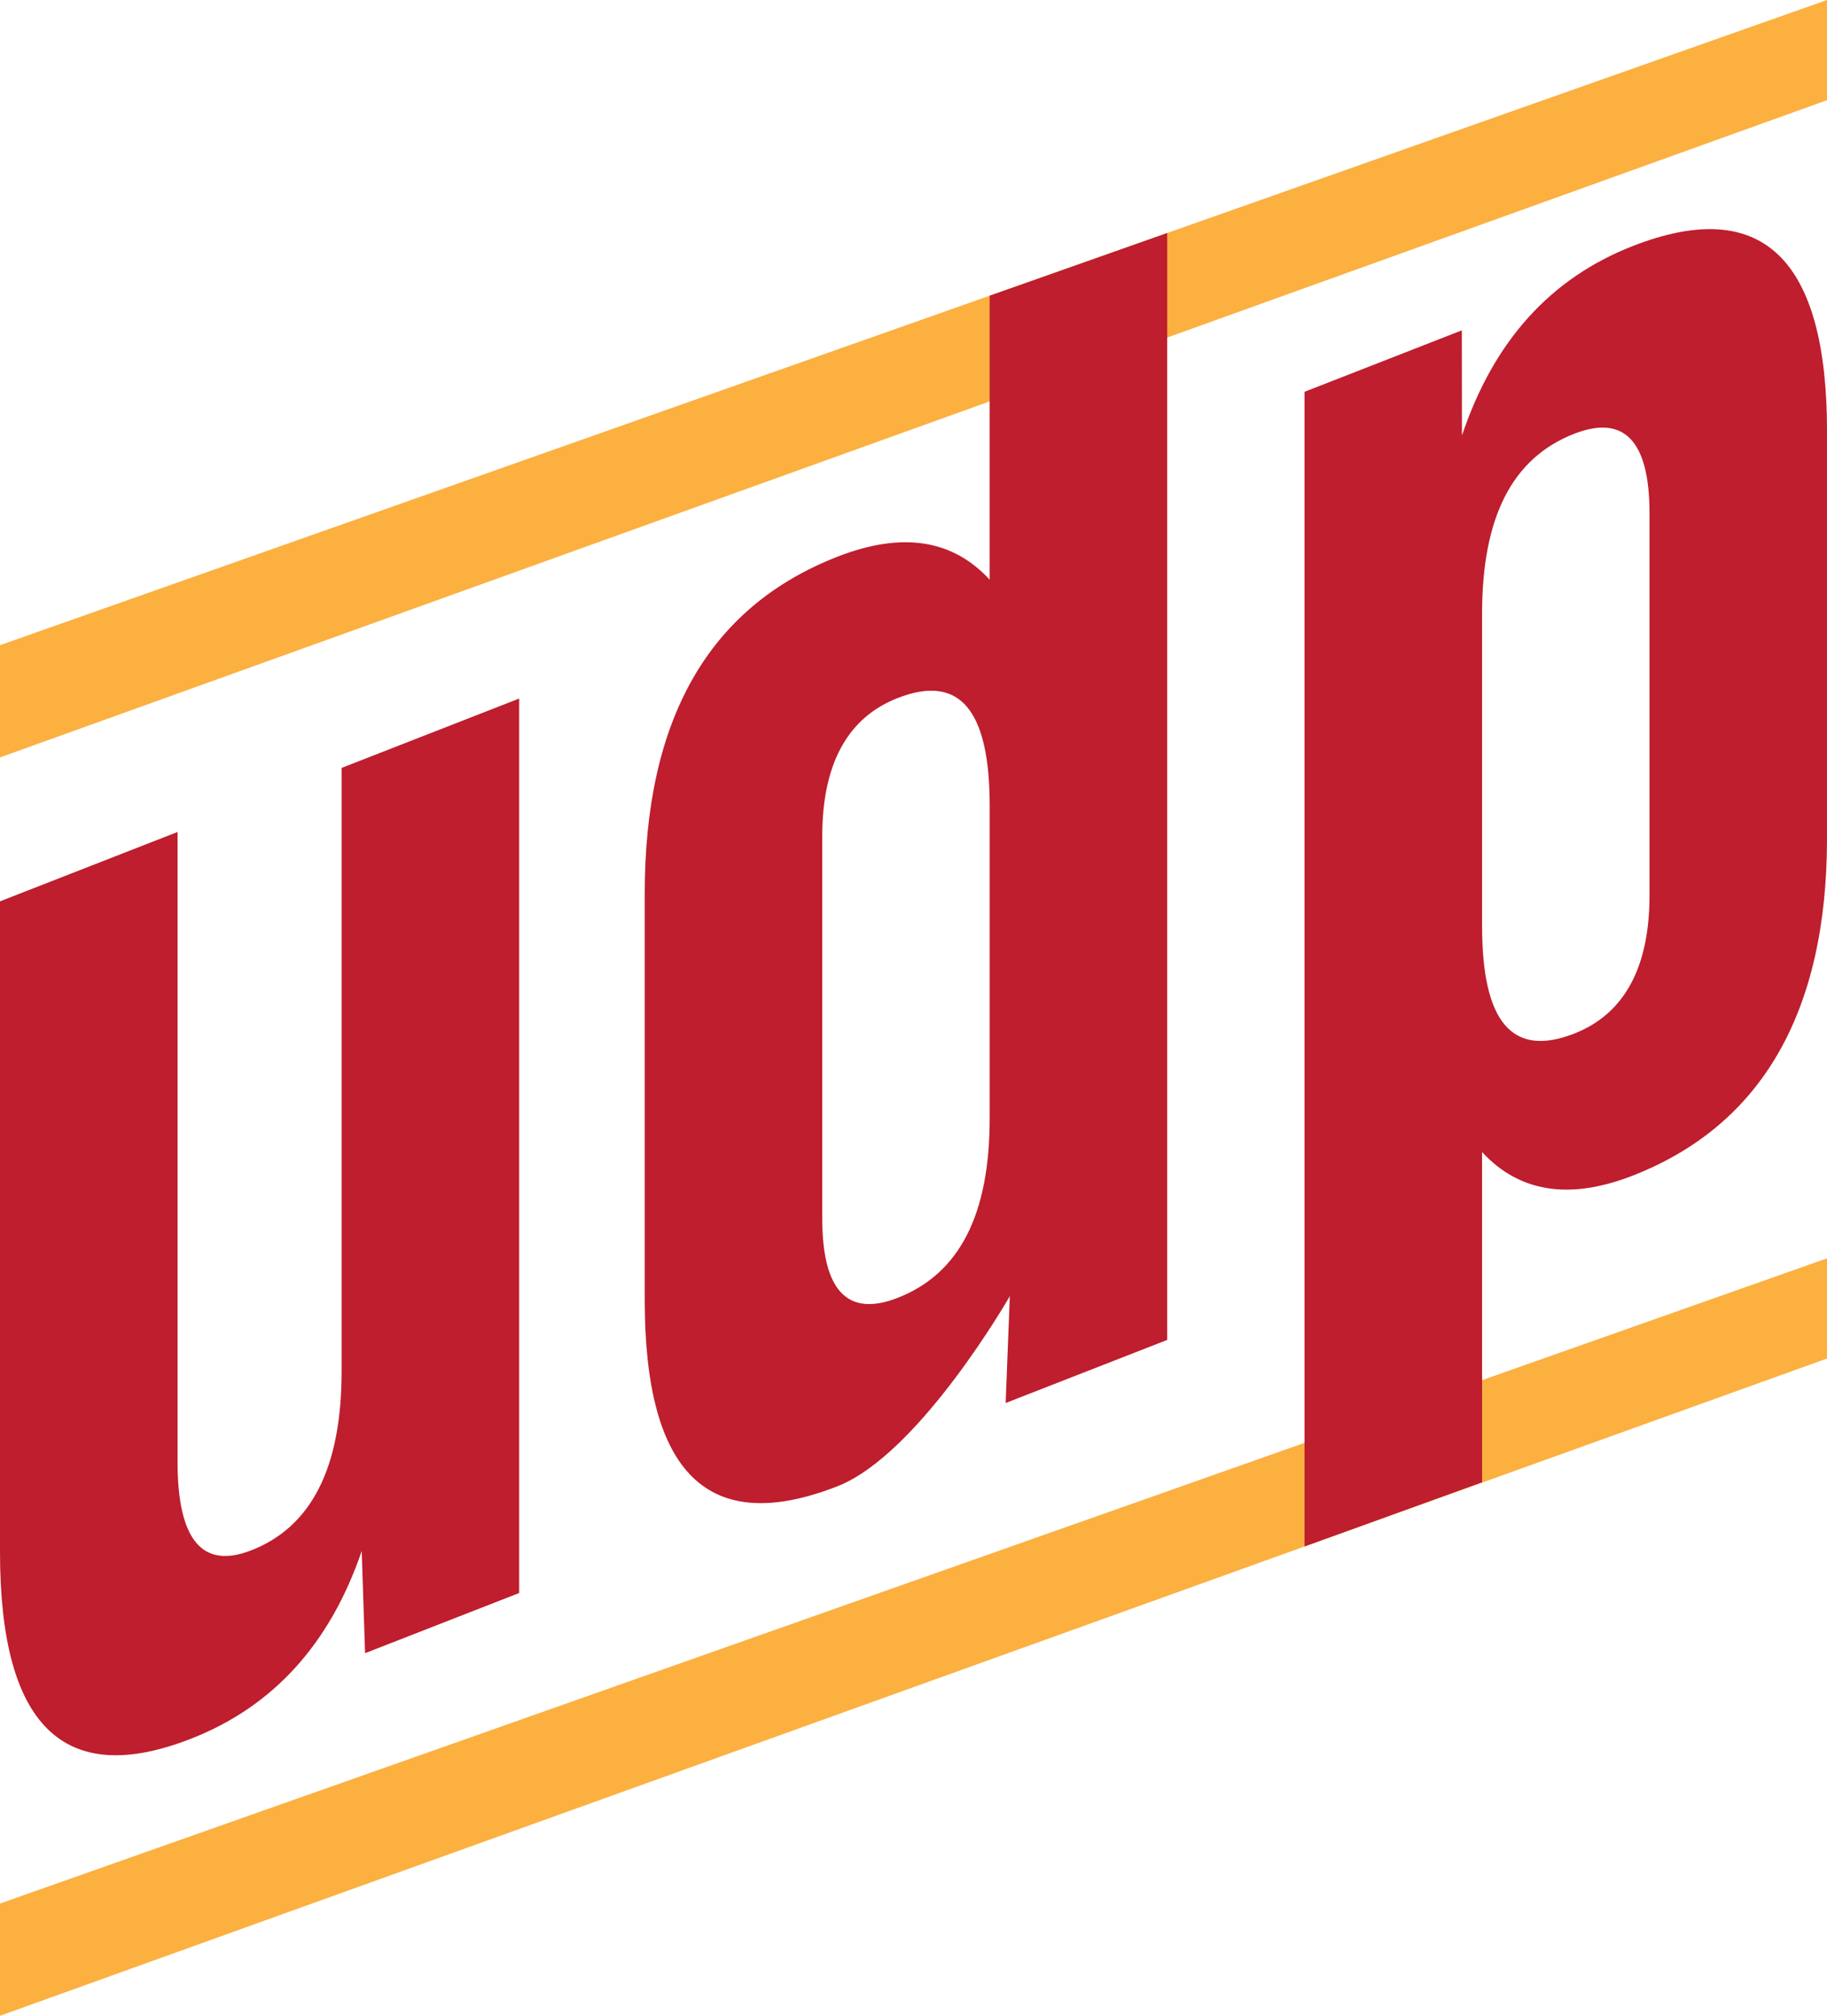
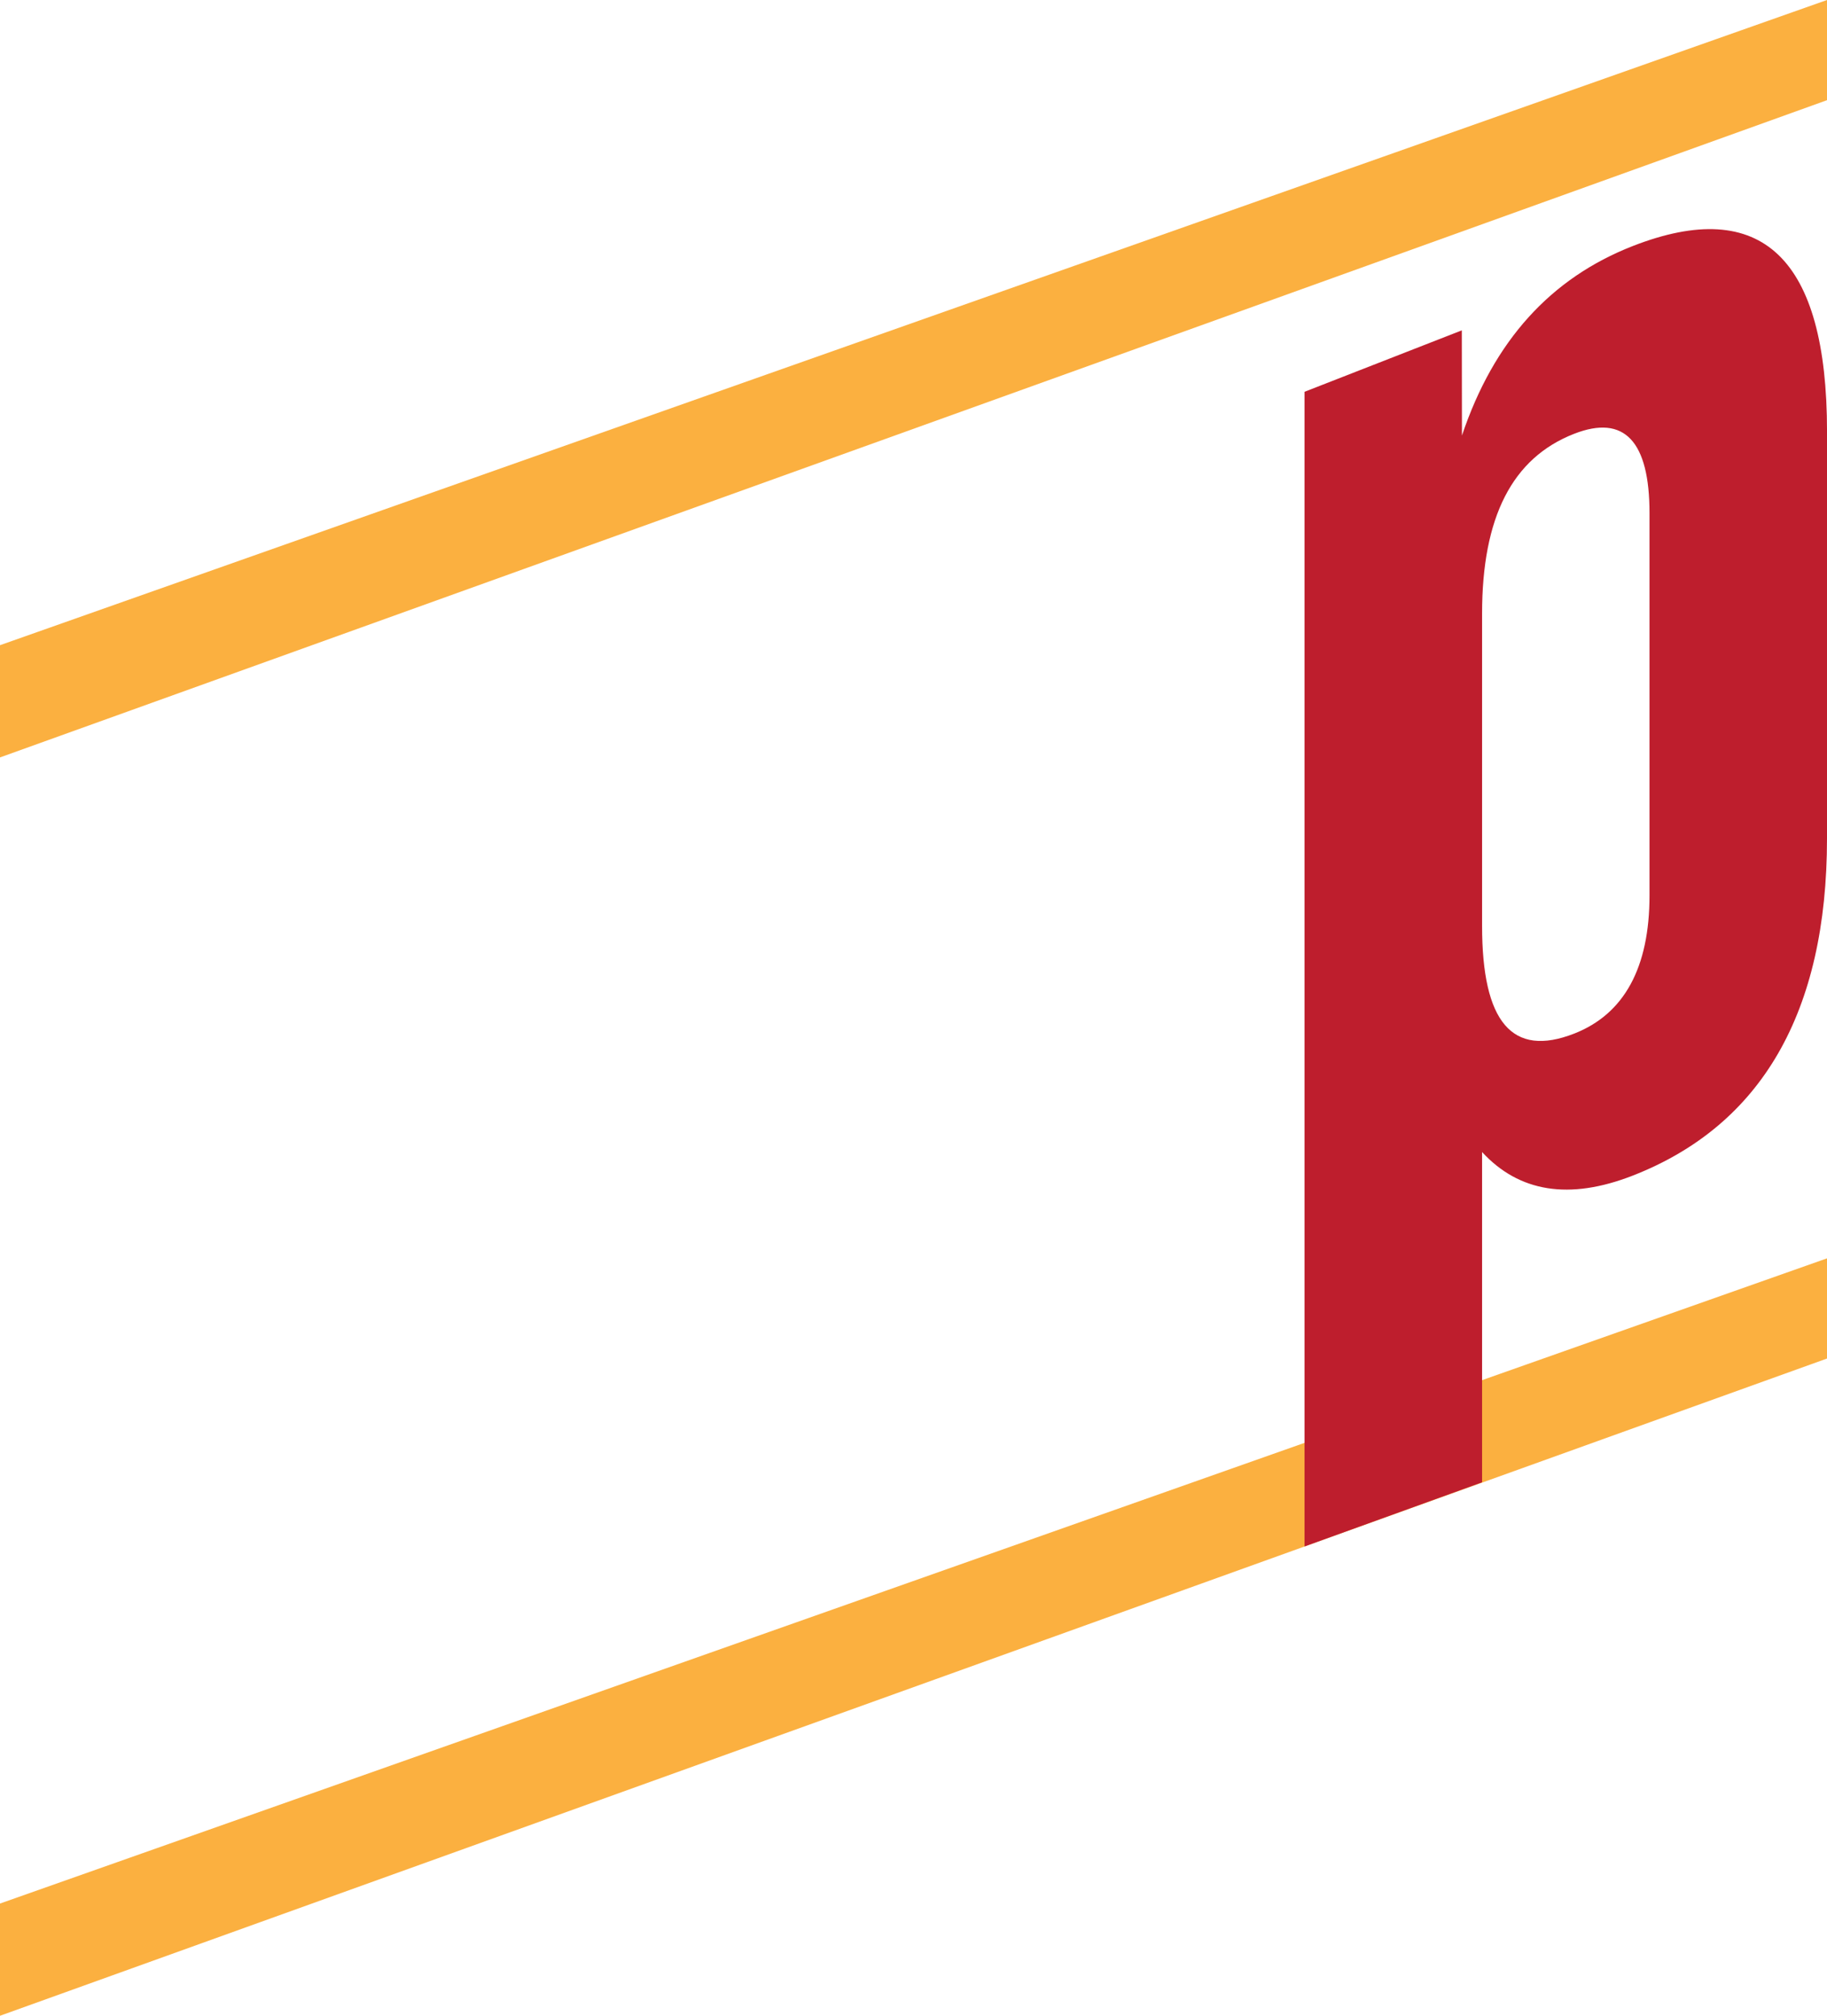
<svg xmlns="http://www.w3.org/2000/svg" id="Layer_2" data-name="Layer 2" viewBox="0 0 695.11 766.76">
  <defs>
    <style>
      .cls-1 {
        fill: #be1e2d;
      }

      .cls-2 {
        fill: #fbb040;
      }
    </style>
  </defs>
  <g id="Layer_1-2" data-name="Layer 1">
    <g>
      <polygon class="cls-2" points="0 245.42 0 288.11 695.11 38.11 695.11 0 0 245.42" />
      <polygon class="cls-2" points="0 724.07 0 766.76 695.11 516.76 695.11 478.65 0 724.07" />
      <g>
-         <path class="cls-1" d="M129.98,292.09l67.55-26.38v340.24l-58.63,22.89-1.28-38.87c-12.09,35.42-33.76,59.22-64.99,71.42C24.21,680.31,0,656.4,0,590.36v-247.51l67.55-26.38v239.5c0,30.02,9.55,40.97,28.03,33.75,22.93-8.95,34.39-31.44,34.39-68.13v-229.5Z" />
-         <path class="cls-1" d="M382.62,533.68l1.58-40.64s-34.42,60.14-65.64,72.33c-49.05,19.15-73.26-4.76-73.26-70.8v-154.77c0-66.05,24.21-108.86,73.26-128.02,24.86-9.71,43.97-6.48,57.97,8.72V112.48s67.55-23.85,67.55-23.85V509.68l-61.47,24Zm-6.08-108.37v-118.75c0-36.69-11.46-50.24-35.02-41.04-19.13,7.47-28.68,25.22-28.68,52.57v145.44c0,27.35,9.55,37.62,28.68,30.15,23.56-9.2,35.02-31.68,35.02-68.38Z" />
        <path class="cls-1" d="M695.11,164.14v154.77c0,66.05-24.84,109.11-73.91,128.27-24.21,9.45-43.32,6.24-57.32-8.97v125.63l-67.55,24.41V149.03l59.84-23.37,.05,40.02c12.12-36.09,33.79-59.9,64.99-72.09,49.07-19.16,73.91,4.5,73.91,70.55Zm-67.53,31.04c0-27.35-9.55-37.64-28.68-30.17-23.56,9.2-35.02,31.69-35.02,68.39v118.75c0,36.69,11.46,50.22,35.02,41.02,19.13-7.47,28.68-25.21,28.68-52.56V195.18Z" />
      </g>
    </g>
  </g>
</svg>